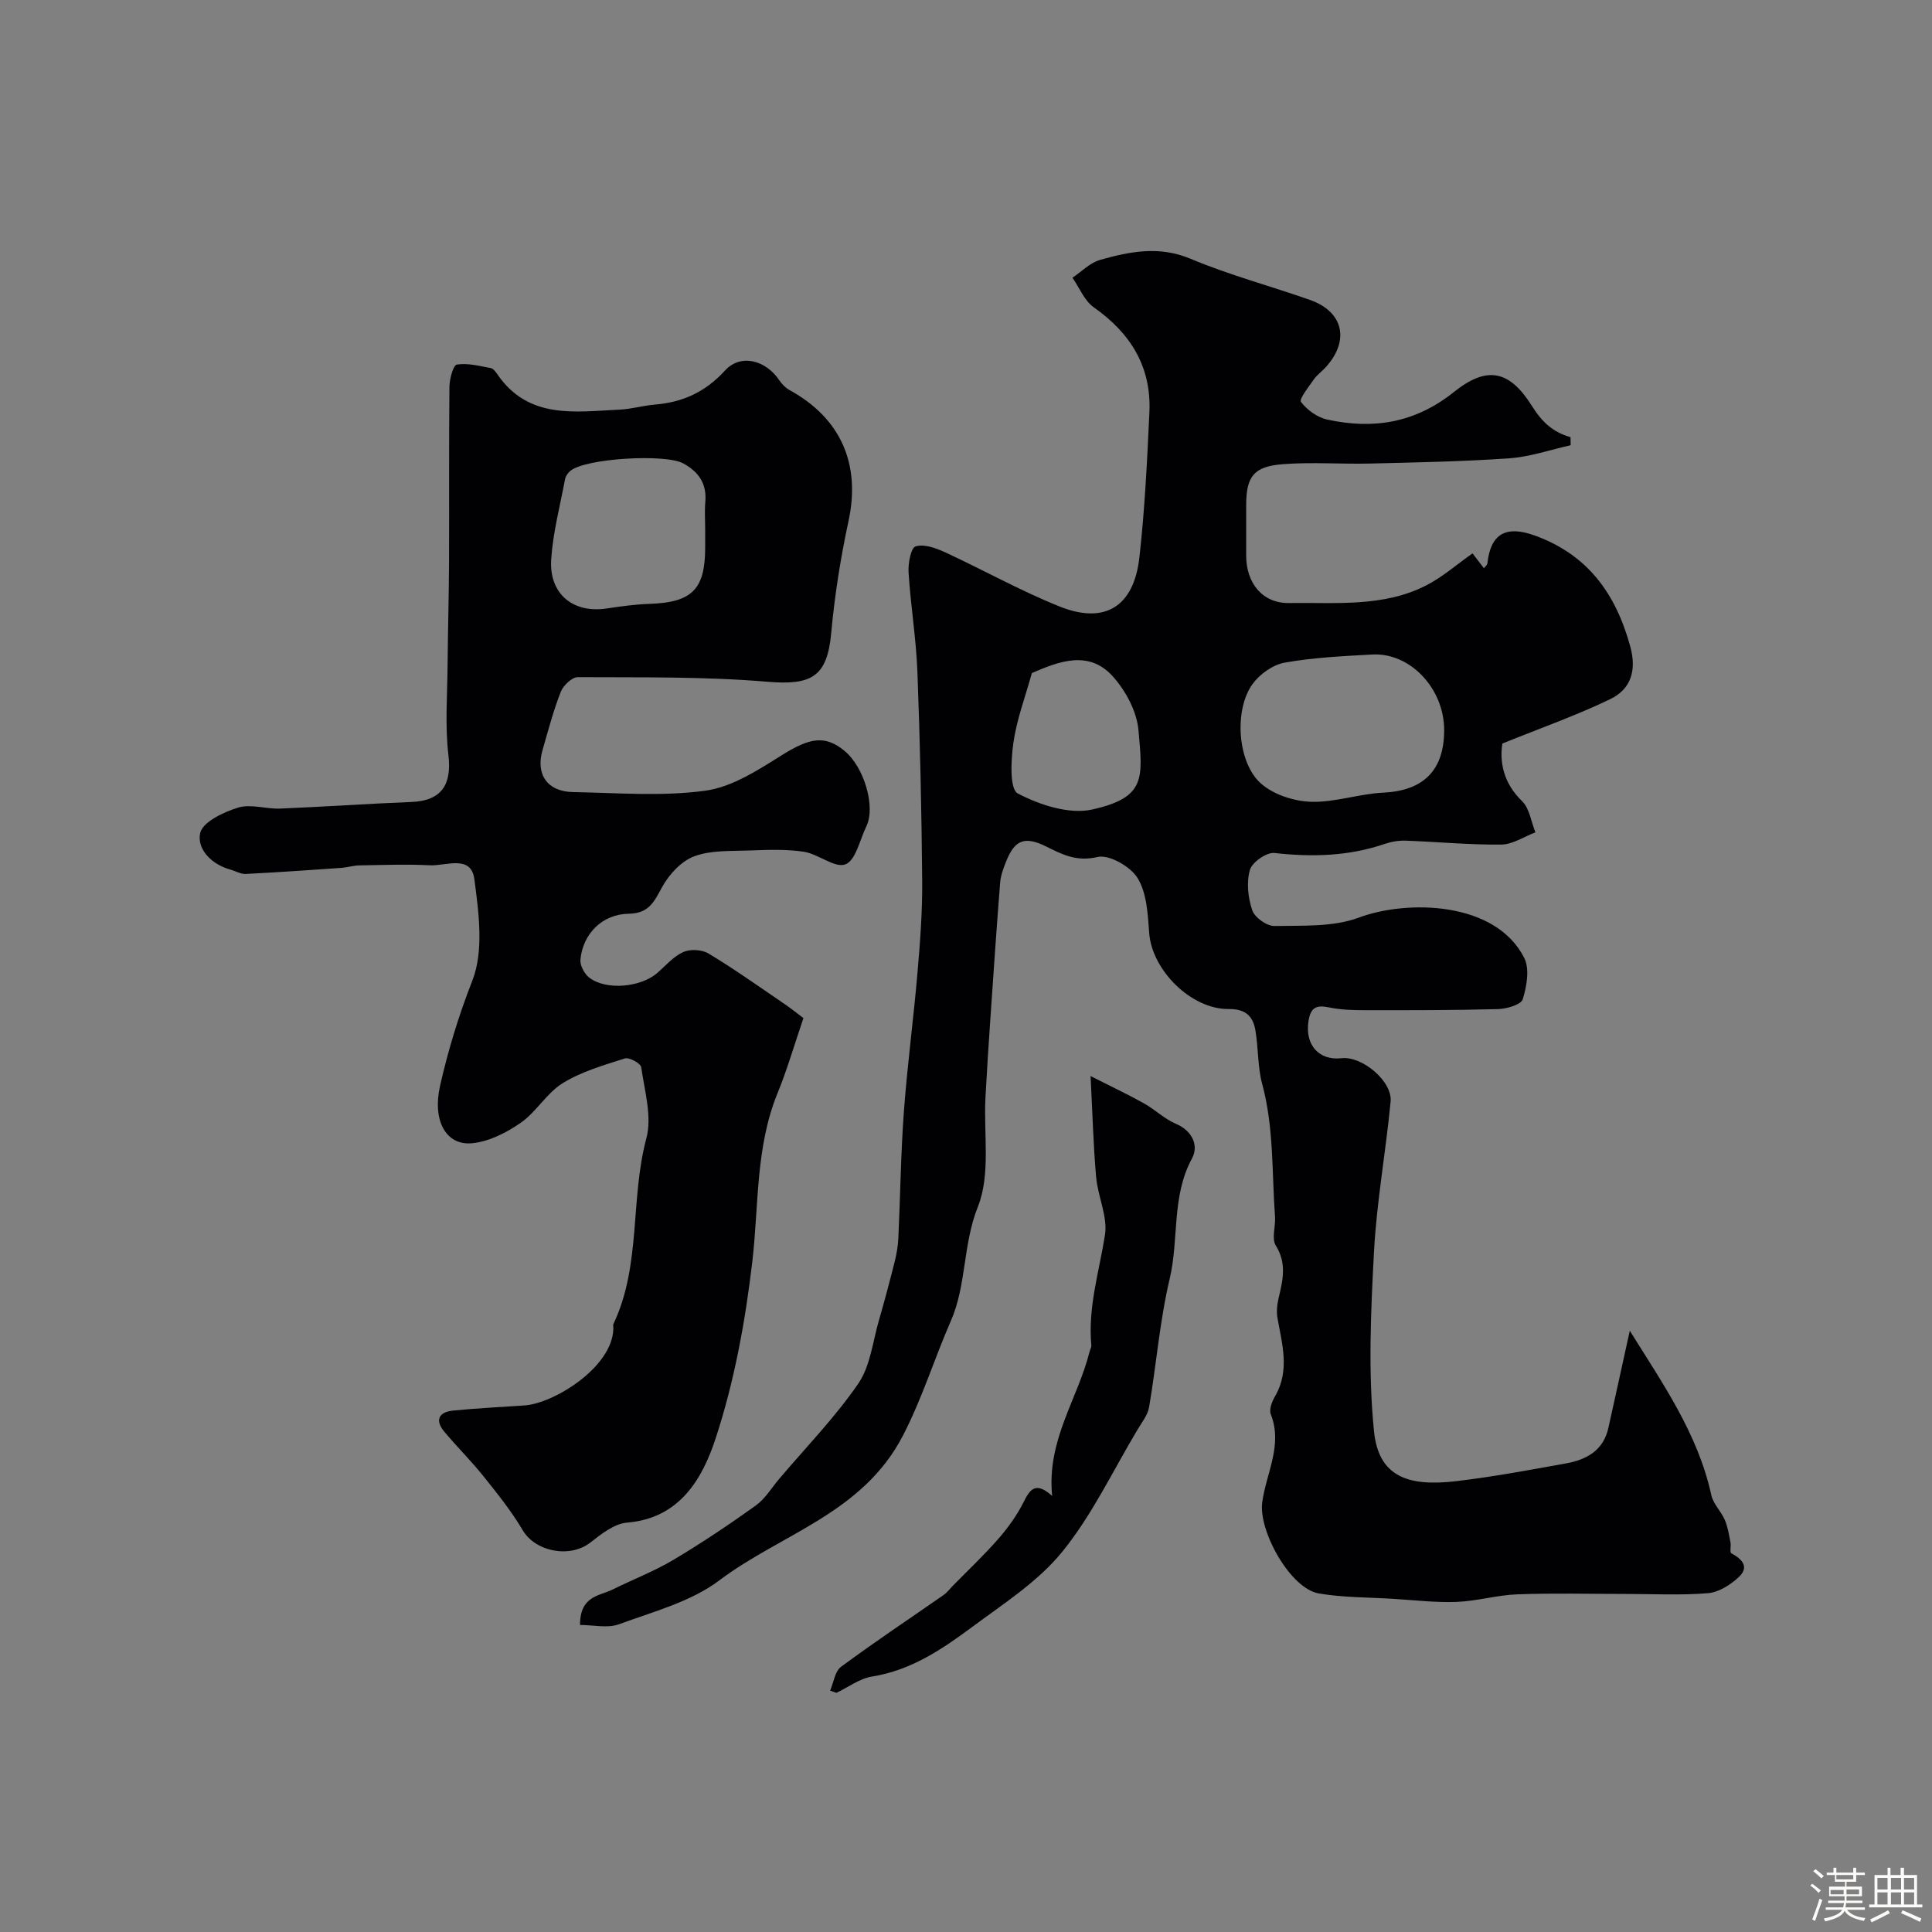
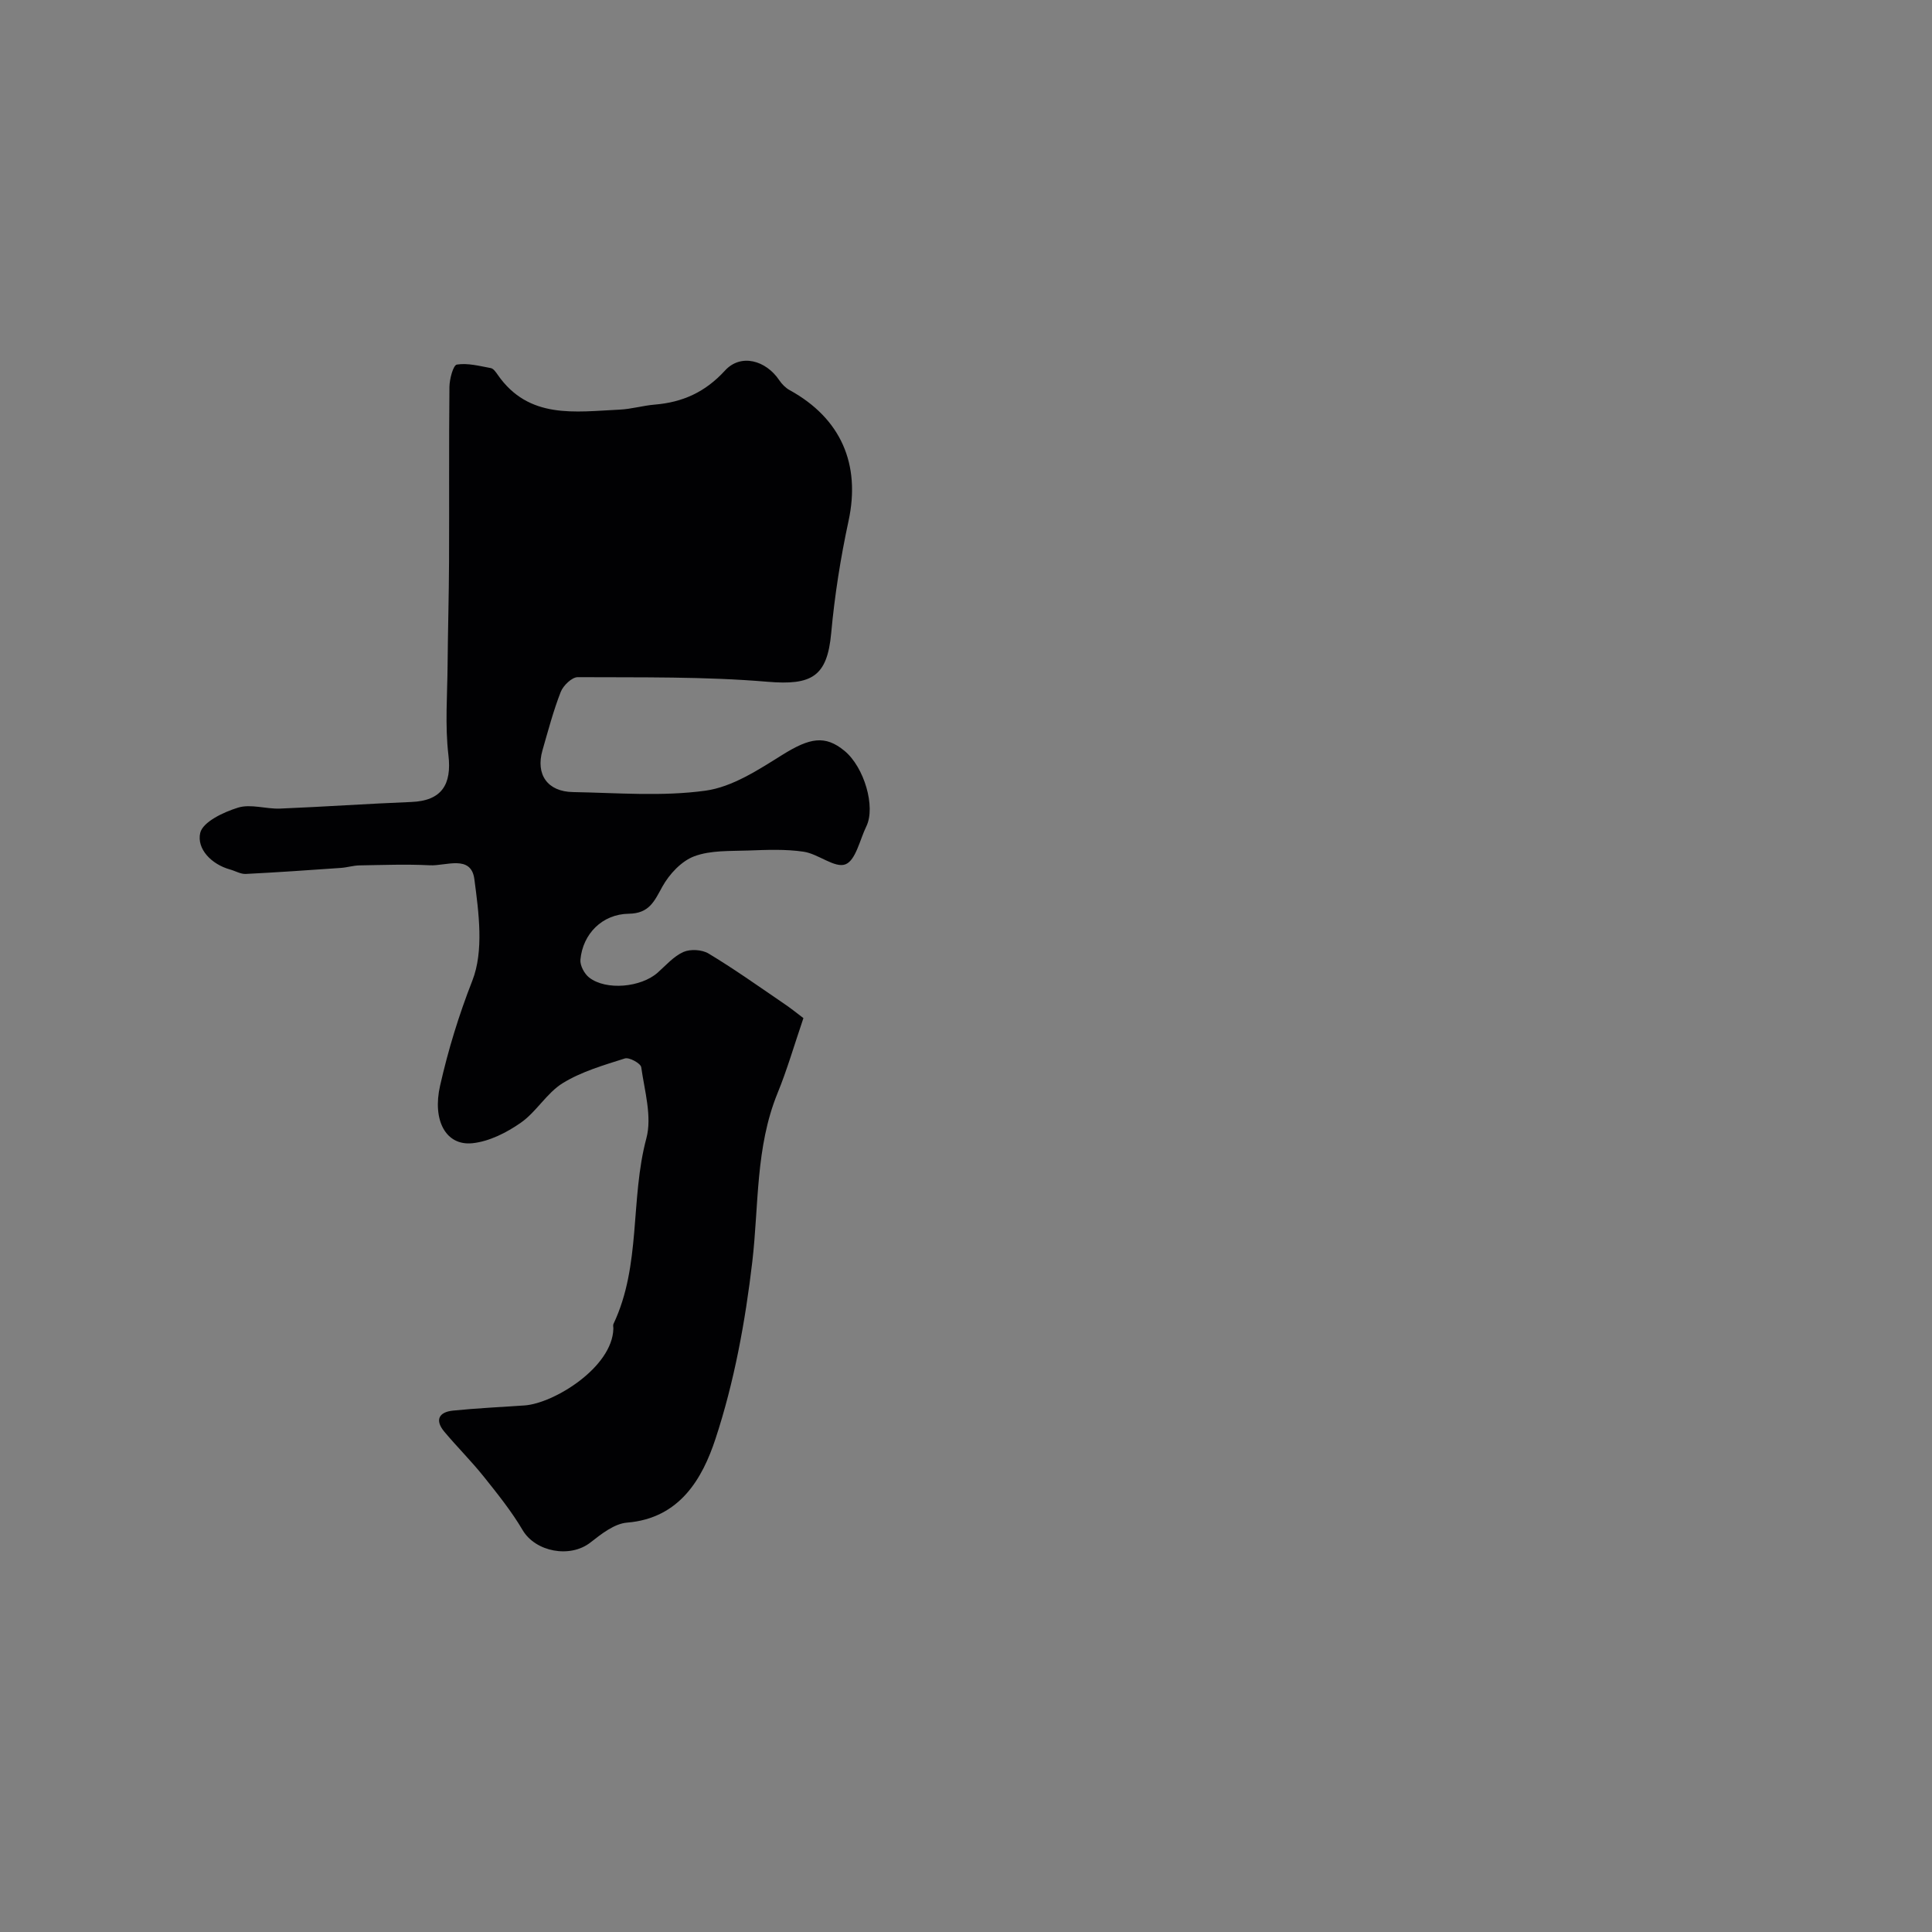
<svg xmlns="http://www.w3.org/2000/svg" enable-background="new 0 0 400 400" viewBox="0 0 400 400">
  <rect x="0" y="0" width="400" height="400" fill="#808080" stroke="none" />
-   <path d="m374.8 390.4.4-.4c.7.5 1.3 1 1.8 1.4l-.5.5c-.5-.6-1.1-1.1-1.7-1.5zm1 7.3-.6-.3c.5-1.4 1.1-2.8 1.5-4.3.2.1.4.2.6.3-.5 1.3-1 2.8-1.5 4.3zm-.4-10.3.5-.4c.4.3 1 .8 1.7 1.4l-.5.5c-.5-.5-1.1-1-1.7-1.5zm2.5.3h1.7v-1h.6v1h3.5v-1h.6v1h1.8v.5h-1.8v1.4h-2v1h3.2v2h-3.2v.9h3.3v.5h-3.4c0 .3-.1.6-.1.9h4v.5h-3.7c.7.9 1.9 1.5 3.8 1.7-.1.2-.2.4-.3.6-2.1-.4-3.5-1.1-4-2.1-.4 1-1.8 1.7-4 2.2-.1-.2-.2-.4-.3-.6 2.1-.4 3.4-1 3.8-1.8h-3.4v-.5h3.6c.1-.3.1-.6.2-.9h-3.3v-.5h3.4c0-.3 0-.6 0-.9h-3.2v-2h3.3v-1h-2.1v-1.4h-1.7v-.5zm1.1 3.5v1h2.7c0-.3 0-.4 0-.4 0-.1 0-.2 0-.2 0-.1 0-.2 0-.3h-2.7zm1.2-3v.9h3.5v-.9zm4.7 3h-2.6v.6.4h2.6z" fill="#fcfbfa" />
-   <path d="m393.6 386.7h.6v1.5h2.7v6.1h1.1v.6h-11v-.6h1.1v-6.1h2.7v-1.5h.6v1.5h2.1v-1.5zm-2.7 8.8.4.6c-1.2.6-2.5 1.3-3.8 1.9-.1-.2-.2-.4-.3-.6 1.2-.6 2.5-1.2 3.7-1.9zm-2.2-6.7v2.4h2.1v-2.4zm0 3v2.5h2.1v-2.5zm2.8-3v2.4h2.1v-2.4zm0 3v2.5h2.1v-2.5zm6 6.1c-1.4-.7-2.7-1.3-3.9-1.8l.3-.6c1.5.6 2.7 1.2 3.9 1.7zm-1.2-9.1h-2.1v2.4h2.1zm-2.1 3v2.5h2.1v-2.5z" fill="#fcfbfa" />
  <g fill="#010103">
-     <path d="m120.09 336.43c-.02-6.06 4.02-5.98 6.75-7.34 4.19-2.08 8.6-3.77 12.6-6.15 5.84-3.48 11.51-7.28 17.04-11.24 1.94-1.39 3.25-3.64 4.84-5.51 5.52-6.52 11.54-12.7 16.36-19.7 2.52-3.65 3.01-8.73 4.31-13.2 1.17-4.01 2.23-8.05 3.25-12.1.39-1.56.67-3.17.75-4.77.41-8.76.51-17.55 1.15-26.29.71-9.65 2.01-19.26 2.83-28.91.54-6.27 1.01-12.57.96-18.85-.13-14.43-.44-28.85-.99-43.27-.26-6.87-1.4-13.7-1.83-20.57-.12-1.86.47-5.1 1.46-5.41 1.74-.54 4.19.35 6.07 1.21 7.95 3.67 15.63 7.99 23.74 11.24 9.38 3.76 15.38.02 16.52-10.17 1.12-9.98 1.61-20.04 2.07-30.07.43-9.39-3.9-16.35-11.51-21.7-1.95-1.37-2.97-4.05-4.42-6.13 1.9-1.27 3.65-3.11 5.74-3.7 6.14-1.72 12.18-2.96 18.69-.23 8.03 3.37 16.53 5.63 24.76 8.53 6.93 2.44 8.26 8.42 3.23 13.95-.78.86-1.78 1.56-2.44 2.5-1.07 1.53-3.1 4.09-2.67 4.66 1.27 1.67 3.4 3.22 5.45 3.66 9.53 2.08 18.19.71 26.23-5.72 6.81-5.44 11.46-4.57 16.16 2.93 2.09 3.33 4.32 5.39 7.97 6.43.01.56.02 1.11.03 1.67-4.22.94-8.4 2.4-12.67 2.7-9.57.68-19.19.85-28.79 1.09-6.02.15-12.08-.33-18.07.13-6.11.46-7.63 2.54-7.65 8.47-.01 3.5 0 7 0 10.5 0 5.55 3.3 9.87 8.88 9.78 9.61-.15 19.54.94 28.53-3.72 3.27-1.7 6.12-4.21 9.45-6.56.54.7 1.37 1.78 2.36 3.08.28-.38.68-.67.72-1 .66-6.2 3.9-7.88 9.68-5.82 11.09 3.96 16.9 12.07 19.9 23.02 1.37 5 .11 8.84-4.15 10.9-6.93 3.35-14.24 5.92-22.33 9.19-.55 3.53.02 8.01 4.07 11.92 1.55 1.5 1.88 4.27 2.77 6.47-2.36.89-4.71 2.51-7.07 2.53-6.59.07-13.19-.57-19.78-.81-1.44-.05-2.96.2-4.33.67-7.47 2.55-15.05 2.76-22.84 1.88-1.63-.18-4.64 1.91-5.09 3.51-.74 2.57-.4 5.77.49 8.36.51 1.49 3.02 3.28 4.6 3.25 5.85-.12 12.12.24 17.43-1.73 10.05-3.75 28.35-3.43 34.28 8.35 1.15 2.28.51 5.87-.31 8.54-.34 1.12-3.29 1.99-5.09 2.04-9.17.25-18.35.24-27.52.23-2.51 0-5.07-.07-7.51-.58-2.67-.55-3.82.04-4.25 2.89-.73 4.81 2.11 8.17 6.86 7.63 4.25-.48 10.56 4.78 10.15 9-1 10.43-2.9 20.8-3.45 31.25-.65 12.3-1.22 24.75.01 36.96.94 9.4 6.98 11.56 17.11 10.35 7.6-.91 15.16-2.31 22.7-3.68 4.19-.76 7.68-2.67 8.71-7.31 1.48-6.62 2.92-13.24 4.44-20.15 6.78 10.9 14.1 21.3 16.88 34.04.4 1.82 2.02 3.35 2.79 5.13.62 1.45.87 3.08 1.18 4.65.15.75-.19 2.06.16 2.25 2.24 1.21 3.8 2.83 1.56 4.93-1.71 1.61-4.15 3.16-6.38 3.34-5.63.47-11.32.16-16.98.16-7.5 0-15-.2-22.49.08-4.21.15-8.38 1.41-12.59 1.57-4.4.16-8.84-.38-13.26-.65-5.09-.31-10.24-.25-15.24-1.1-5.96-1.02-12.53-12.99-11.73-18.87.81-6.02 4.3-11.83 1.77-18.25-.39-.98.26-2.63.88-3.7 3.11-5.35 1.47-10.75.51-16.2-.24-1.35-.07-2.86.25-4.22.87-3.67 1.7-7.11-.6-10.79-.91-1.45-.02-3.95-.16-5.95-.67-9.17-.21-18.43-2.65-27.47-.97-3.59-.78-7.49-1.42-11.19-.5-2.88-2.05-4.39-5.48-4.36-7.86.09-15.94-8.1-16.5-15.72-.29-3.87-.48-8.23-2.38-11.36-1.46-2.41-5.92-4.97-8.32-4.4-4.34 1.03-7.28-.51-10.63-2.17-4.47-2.21-6.55-1.39-8.35 3.24-.53 1.36-1.07 2.79-1.18 4.22-.75 9.52-1.4 19.04-2.05 28.57-.36 5.3-.71 10.6-.99 15.91-.4 7.61 1.1 15.95-1.57 22.64-3.13 7.83-2.34 16.2-5.58 23.61-3.44 7.85-5.92 16-9.93 23.76-8.35 16.16-25.2 20.32-38.02 29.99-5.89 4.44-13.7 6.48-20.82 9.1-2.37.85-5.3.13-8.02.13zm178.91-185.26c.01-8.58-7.01-16.09-14.88-15.66-6.06.33-12.18.62-18.13 1.68-2.44.43-5.18 2.38-6.67 4.44-3.86 5.34-3.15 16.26 1.75 20.59 2.6 2.3 6.82 3.67 10.36 3.78 4.96.16 9.96-1.66 14.97-1.89 8.25-.4 12.59-4.55 12.6-12.94zm-85.36-11.82c-1.4 5.05-3.16 9.67-3.83 14.44-.5 3.54-.81 9.59.91 10.49 4.57 2.39 10.69 4.39 15.46 3.31 11.13-2.5 10.4-6.51 9.53-16.39-.34-3.91-2.66-8.24-5.37-11.22-4.93-5.42-11.06-3.08-16.7-.63z" />
-     <path d="m166.34 210.79c-1.94 5.7-3.39 10.73-5.36 15.54-4.58 11.24-3.86 23.16-5.22 34.86-1.45 12.39-3.74 24.91-7.63 36.72-2.68 8.13-7.35 16.44-18.29 17.33-2.64.21-5.33 2.34-7.59 4.11-4.23 3.32-11.39 1.94-14.04-2.55-2.31-3.92-5.2-7.51-8.05-11.08-2.57-3.21-5.51-6.13-8.16-9.29-2.01-2.4-1.16-4.08 1.79-4.38 4.93-.5 9.88-.73 14.82-1.07 6.08-.43 18.17-7.88 18.38-15.88.01-.33-.11-.72.02-.99 5.77-12.16 3.43-25.77 6.81-38.42 1.21-4.51-.37-9.83-1.06-14.73-.11-.8-2.49-2.11-3.39-1.82-4.4 1.4-8.98 2.72-12.86 5.11-3.31 2.04-5.44 5.93-8.67 8.19-2.93 2.05-6.53 3.88-10.01 4.25-5.54.58-8.34-4.74-6.72-11.89 1.68-7.42 3.87-14.59 6.68-21.76 2.41-6.16 1.34-14.07.42-21.03-.68-5.13-5.91-2.69-9.2-2.86-4.85-.25-9.72-.06-14.58.02-1.28.02-2.55.43-3.83.52-6.57.46-13.14.92-19.71 1.25-1.07.05-2.16-.62-3.25-.92-3.91-1.08-6.93-4.29-6.19-7.56.52-2.29 4.84-4.33 7.84-5.25 2.62-.81 5.77.31 8.68.2 9.07-.37 18.14-1.01 27.21-1.37 6.23-.25 8.39-3.57 7.66-9.71-.73-6.15-.22-12.45-.17-18.68.06-7.15.27-14.29.3-21.43.05-12.04-.04-24.08.08-36.12.02-1.63.78-4.5 1.54-4.62 2.25-.36 4.69.3 7.03.73.54.1 1.04.83 1.41 1.36 6.44 9.31 16.05 7.67 25.25 7.24 2.43-.11 4.84-.84 7.27-1.04 5.78-.48 10.45-2.57 14.55-7.05 3.27-3.58 8.47-2.14 11.25 2.02.54.8 1.31 1.58 2.15 2.04 10.64 5.85 14.71 15.37 12.18 27.08-1.65 7.65-2.88 15.44-3.59 23.23-.83 8.97-3.98 10.84-13.2 10.06-13.03-1.1-26.17-.88-39.27-.95-1.21-.01-3.01 1.73-3.53 3.06-1.53 3.92-2.61 8.03-3.78 12.09-1.43 5 1.03 8.55 6.31 8.64 9.16.16 18.45.95 27.44-.29 5.59-.77 11-4.35 15.99-7.46 5.59-3.47 8.77-4.11 12.8-.78 4.08 3.37 6.48 11.59 4.52 15.62-1.36 2.78-2.19 7.04-4.33 7.87-2.2.85-5.62-2.16-8.64-2.61-3.75-.56-7.64-.39-11.46-.25-3.77.14-7.8-.08-11.21 1.2-2.65.99-5.16 3.69-6.59 6.27-1.68 3.04-2.7 5.56-6.97 5.62-5.49.08-9.51 4.17-10 9.51-.11 1.19.81 2.92 1.81 3.7 3.52 2.73 10.74 2.04 14.19-1.02 1.71-1.52 3.32-3.39 5.34-4.28 1.44-.63 3.83-.49 5.19.33 5.16 3.1 10.08 6.59 15.06 9.99 1.87 1.23 3.62 2.66 4.58 3.38zm-20.34-100.93c0-1.99-.14-4 .03-5.98.32-3.75-1.36-6.16-4.55-7.93-3.69-2.05-20.45-1.07-23.44 1.58-.47.42-.93 1.04-1.04 1.63-1.04 5.52-2.5 11.01-2.88 16.58-.49 7.21 4.5 11.28 11.46 10.24 2.91-.43 5.84-.85 8.77-.95 8.9-.28 11.65-2.96 11.65-11.68 0-1.16 0-2.32 0-3.49z" />
-     <path d="m171.87 350.02c.73-1.68.99-3.99 2.26-4.93 6.95-5.14 14.15-9.93 21.24-14.87.74-.52 1.3-1.29 1.95-1.95 3.13-3.19 6.39-6.26 9.33-9.62 2.02-2.31 3.88-4.88 5.25-7.61 1.33-2.65 2.47-4.43 5.94-1.32-1.18-11.54 5.31-20.1 7.72-29.8.12-.47.43-.95.39-1.4-.74-7.83 1.62-15.23 2.82-22.81.6-3.79-1.46-7.93-1.82-11.96-.58-6.41-.74-12.86-1.16-20.96 4.42 2.24 7.8 3.83 11.06 5.65 2.27 1.27 4.21 3.21 6.57 4.21 3.52 1.5 4.78 4.57 3.37 7.19-4.28 7.89-2.67 16.69-4.62 24.92-2.06 8.7-2.75 17.72-4.26 26.56-.28 1.66-1.52 3.19-2.42 4.71-5.09 8.5-9.39 17.65-15.58 25.27-5.02 6.17-12.14 10.72-18.65 15.56-6.23 4.63-12.68 8.97-20.71 10.25-2.57.41-4.92 2.21-7.37 3.37-.45-.14-.88-.3-1.31-.46z" />
+     <path d="m166.34 210.79c-1.94 5.7-3.39 10.73-5.36 15.54-4.58 11.24-3.86 23.16-5.22 34.86-1.45 12.39-3.74 24.91-7.63 36.72-2.68 8.13-7.35 16.44-18.29 17.33-2.64.21-5.33 2.34-7.59 4.11-4.23 3.32-11.39 1.94-14.04-2.55-2.31-3.92-5.2-7.51-8.05-11.08-2.57-3.21-5.51-6.13-8.16-9.29-2.01-2.4-1.16-4.08 1.79-4.38 4.93-.5 9.88-.73 14.82-1.07 6.08-.43 18.17-7.88 18.38-15.88.01-.33-.11-.72.02-.99 5.77-12.16 3.43-25.77 6.81-38.42 1.21-4.51-.37-9.83-1.06-14.73-.11-.8-2.49-2.11-3.39-1.82-4.4 1.4-8.98 2.72-12.86 5.11-3.31 2.04-5.44 5.93-8.67 8.19-2.93 2.05-6.53 3.88-10.01 4.25-5.54.58-8.34-4.74-6.72-11.89 1.68-7.42 3.87-14.59 6.68-21.76 2.41-6.16 1.34-14.07.42-21.03-.68-5.13-5.91-2.69-9.2-2.86-4.85-.25-9.72-.06-14.58.02-1.28.02-2.55.43-3.83.52-6.57.46-13.14.92-19.71 1.25-1.07.05-2.16-.62-3.25-.92-3.91-1.08-6.93-4.29-6.19-7.56.52-2.29 4.84-4.33 7.84-5.25 2.62-.81 5.77.31 8.68.2 9.07-.37 18.14-1.01 27.21-1.37 6.23-.25 8.39-3.57 7.66-9.71-.73-6.15-.22-12.45-.17-18.68.06-7.15.27-14.29.3-21.43.05-12.04-.04-24.08.08-36.12.02-1.63.78-4.5 1.54-4.62 2.25-.36 4.69.3 7.03.73.54.1 1.04.83 1.41 1.36 6.44 9.31 16.05 7.67 25.25 7.24 2.43-.11 4.84-.84 7.27-1.04 5.78-.48 10.45-2.57 14.55-7.05 3.27-3.58 8.47-2.14 11.25 2.02.54.8 1.31 1.58 2.15 2.04 10.64 5.85 14.71 15.37 12.18 27.08-1.65 7.65-2.88 15.44-3.59 23.23-.83 8.97-3.98 10.84-13.2 10.06-13.03-1.1-26.17-.88-39.27-.95-1.21-.01-3.01 1.73-3.53 3.06-1.53 3.92-2.61 8.03-3.78 12.09-1.43 5 1.03 8.55 6.31 8.64 9.16.16 18.45.95 27.44-.29 5.59-.77 11-4.35 15.99-7.46 5.59-3.47 8.77-4.11 12.8-.78 4.08 3.37 6.48 11.59 4.52 15.62-1.36 2.78-2.19 7.04-4.33 7.87-2.2.85-5.62-2.16-8.64-2.61-3.75-.56-7.64-.39-11.46-.25-3.77.14-7.8-.08-11.21 1.2-2.65.99-5.16 3.69-6.59 6.27-1.68 3.04-2.7 5.56-6.97 5.62-5.49.08-9.51 4.17-10 9.51-.11 1.19.81 2.92 1.81 3.7 3.52 2.73 10.74 2.04 14.19-1.02 1.71-1.52 3.32-3.39 5.34-4.28 1.44-.63 3.83-.49 5.19.33 5.16 3.1 10.08 6.59 15.06 9.99 1.87 1.23 3.62 2.66 4.58 3.38zm-20.34-100.93z" />
  </g>
</svg>